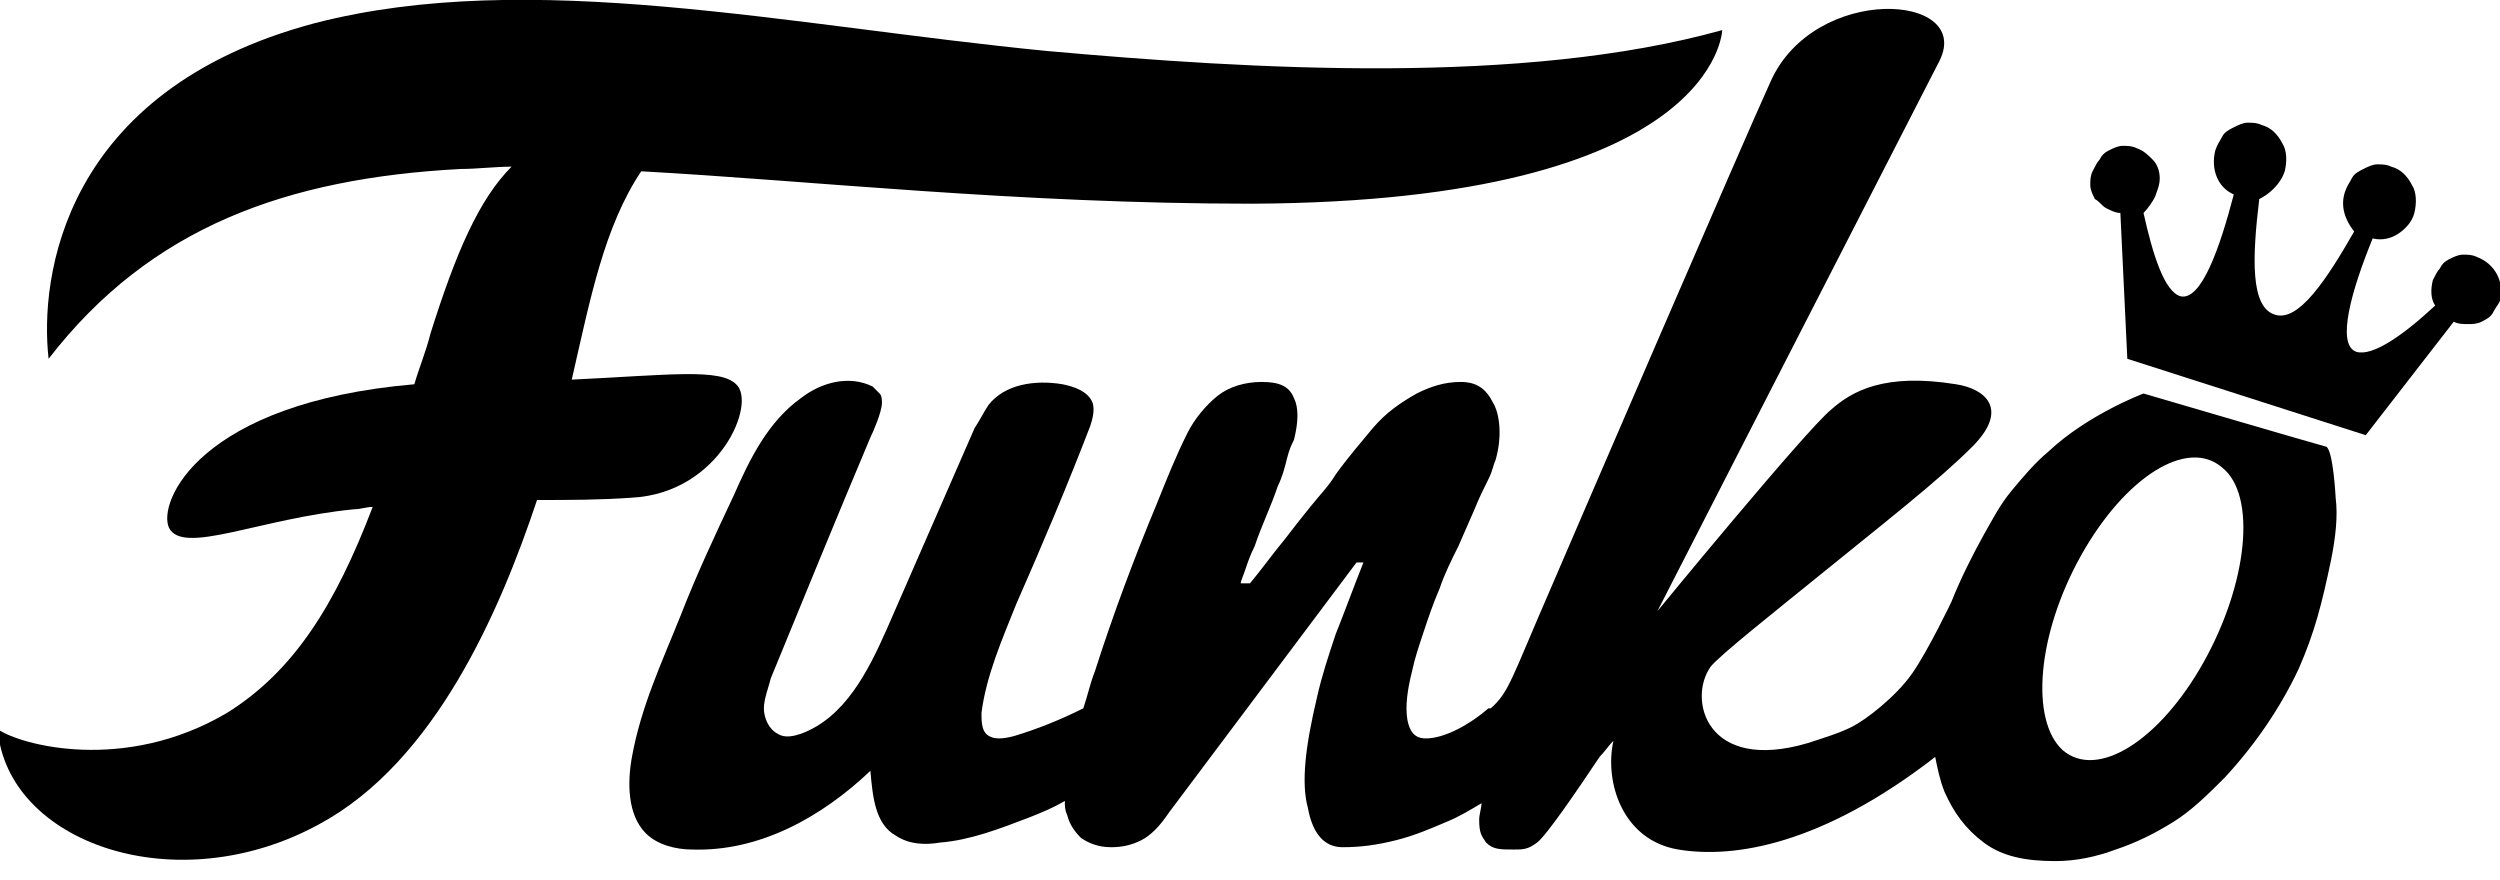
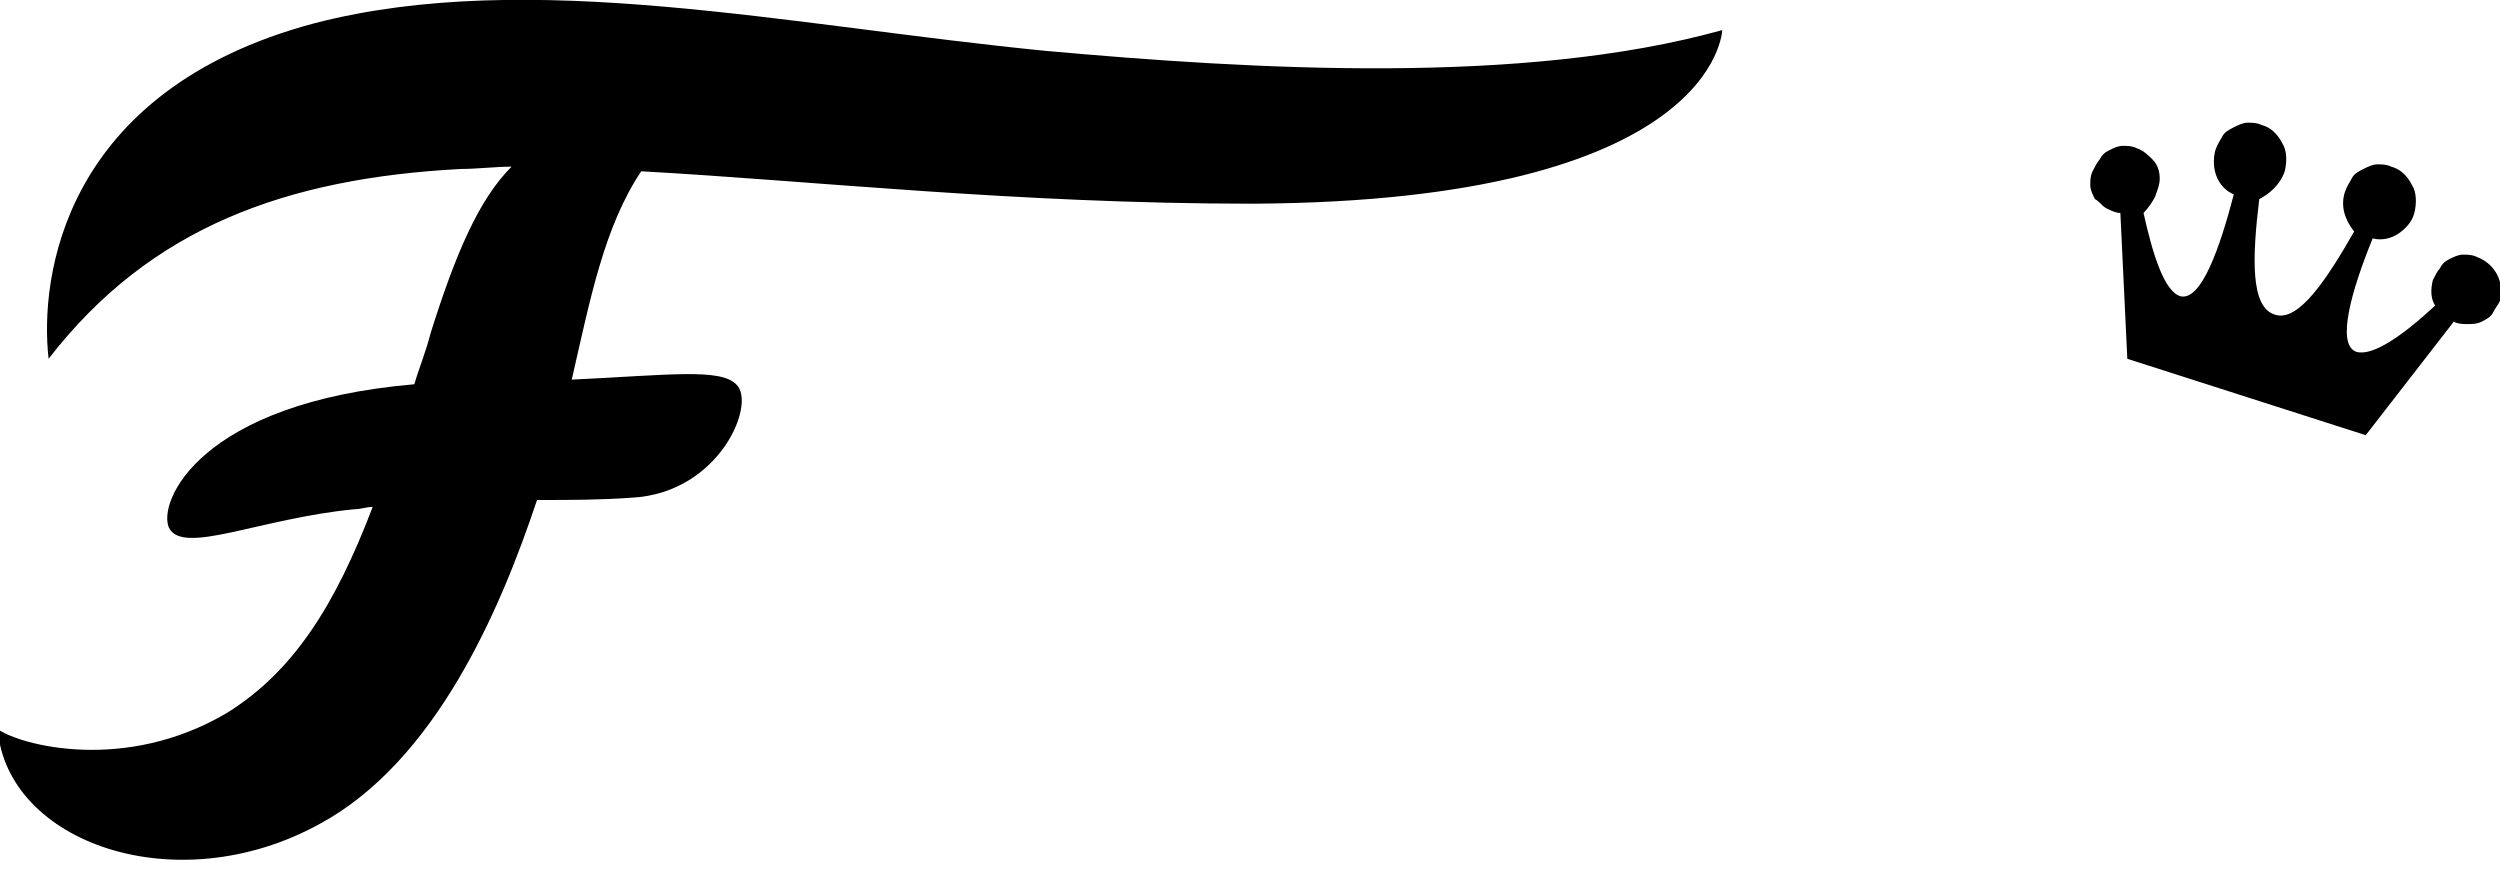
<svg xmlns="http://www.w3.org/2000/svg" id="Layer_1" x="0px" y="0px" viewBox="0 0 108 38" style="enable-background:new 0 0 108 38;" xml:space="preserve">
  <style type="text/css">	.st0{fill-rule:evenodd;clip-rule:evenodd;}</style>
  <path class="st0" d="M31.8,16.6c-0.7-0.7-2.9-0.4-7.1-0.2c0.8-3.5,1.4-6.6,3-9C35,7.8,43.9,8.8,54.1,8.8c20.1-0.1,20.3-7.5,20.3-7.5  C65.8,3.7,54.1,3,45.2,2.2C34,1.1,22.9-1.4,13.6,1C2.7,3.9,1.7,12,2.1,15.5c4.4-5.7,10.3-7.8,17.8-8.2c0.7,0,1.5-0.1,2.2-0.1  c-1.4,1.4-2.4,3.7-3.5,7.2c-0.2,0.8-0.5,1.5-0.7,2.2c-9.3,0.8-11.1,5.1-10.6,6.2c0.6,1.2,3.9-0.4,8-0.8c0.3,0,0.5-0.1,0.8-0.1  c-1.6,4.2-3.4,7.1-6.3,8.9c-4.4,2.6-8.9,1.4-9.9,0.7c0.4,4.9,7.7,7.5,13.9,4.1c5-2.7,7.8-9.2,9.4-14c1.4,0,2.7,0,4.1-0.1  C31.1,21.3,32.7,17.4,31.8,16.6L31.8,16.6z M107,11.1c-0.2-0.1-0.4-0.1-0.6-0.1c-0.2,0-0.4,0.1-0.6,0.2c-0.2,0.1-0.3,0.2-0.4,0.4  c-0.1,0.1-0.2,0.3-0.3,0.5c-0.1,0.4-0.1,0.8,0.1,1.1c-1.4,1.3-2.7,2.2-3.4,2c-0.9-0.3-0.2-2.7,0.7-4.9c0.4,0.1,0.8,0,1.1-0.2  c0.3-0.2,0.6-0.5,0.7-0.9c0.1-0.4,0.1-0.9-0.1-1.2c-0.2-0.4-0.5-0.7-0.9-0.8c-0.2-0.1-0.4-0.1-0.6-0.1c-0.2,0-0.4,0.1-0.6,0.2  c-0.2,0.1-0.4,0.2-0.5,0.4c-0.1,0.2-0.2,0.3-0.3,0.6c-0.2,0.6,0,1.2,0.4,1.7c-1.2,2.1-2.4,3.9-3.4,3.6l0,0c-1.1-0.3-1-2.5-0.7-5  C98,8.4,98.5,8,98.7,7.4c0.1-0.4,0.1-0.9-0.1-1.2c-0.2-0.4-0.5-0.7-0.9-0.8c-0.2-0.1-0.4-0.1-0.6-0.1c-0.2,0-0.4,0.1-0.6,0.2  c-0.2,0.1-0.4,0.2-0.5,0.4c-0.1,0.2-0.2,0.3-0.3,0.6c-0.2,0.8,0.1,1.6,0.8,1.9c-0.6,2.3-1.4,4.6-2.3,4.4c-0.7-0.2-1.2-1.8-1.6-3.6  C92.8,9,93,8.7,93.1,8.5c0.1-0.3,0.2-0.5,0.2-0.8S93.2,7.1,93,6.9c-0.2-0.2-0.4-0.4-0.7-0.5c-0.2-0.1-0.4-0.1-0.6-0.1  c-0.2,0-0.4,0.1-0.6,0.2c-0.2,0.1-0.3,0.2-0.4,0.4c-0.1,0.1-0.2,0.3-0.3,0.5c-0.1,0.2-0.1,0.4-0.1,0.6c0,0.2,0.1,0.4,0.2,0.6  C90.7,8.7,90.8,8.9,91,9s0.4,0.2,0.6,0.2l0.3,6.3l10.3,3.3l3.8-4.9c0.2,0.1,0.4,0.1,0.6,0.1s0.4,0,0.6-0.1c0.2-0.1,0.4-0.2,0.5-0.4  c0.1-0.2,0.2-0.3,0.3-0.5C108.2,12.2,107.8,11.4,107,11.1z" />
-   <path class="st0" d="M95.2,28.6c-1.9,3.4-4.6,5.1-6.1,3.8c-1.4-1.3-1.1-5,0.8-8.4c1.9-3.4,4.6-5.1,6.1-3.8  C97.5,21.4,97.1,25.2,95.2,28.6z M92.6,17c0,0-2.4,0.9-4.1,2.5c-0.6,0.5-1.1,1.1-1.6,1.7h0l0,0c-0.5,0.6-0.8,1.2-1.2,1.9  c-0.5,0.9-1,1.9-1.4,2.9v0c0,0-1,2.1-1.7,3.1c-0.7,1-2,2-2.6,2.3c-0.6,0.3-1.3,0.5-1.9,0.7c-4.4,1.3-5.2-1.9-4.2-3.3  c0.4-0.5,2.8-2.4,4.4-3.7c3.2-2.6,5.4-4.3,6.9-5.8c1.6-1.6,0.6-2.5-0.7-2.7c-3.1-0.5-4.5,0.3-5.4,1.1c-1.1,0.9-7.5,8.7-7.5,8.7  S82,6.1,83.8,2.6c1.4-2.9-5.4-3.3-7.3,0.9c-1.1,2.4-8.6,19.8-9.5,21.9c-1.7,3.9-1.8,4.5-2.6,5.2c0,0,0,0,0,0l-0.1,0c0,0,0,0,0,0  c-0.8,0.7-1.9,1.3-2.7,1.3c-0.5,0-0.7-0.3-0.8-0.8c-0.1-0.6,0-1.3,0.2-2.1c0.1-0.5,0.3-1.1,0.5-1.7c0.2-0.6,0.4-1.2,0.7-1.9  c0.2-0.6,0.5-1.2,0.8-1.8l0.7-1.6c0.2-0.5,0.4-0.9,0.6-1.3c0.2-0.4,0.2-0.6,0.3-0.8c0.3-1,0.2-2-0.1-2.5c-0.3-0.6-0.7-0.9-1.4-0.9  c-0.7,0-1.3,0.2-1.9,0.5c-0.7,0.4-1.3,0.8-1.9,1.5c-0.5,0.6-1.1,1.3-1.6,2c-0.3,0.5-0.7,0.9-1.1,1.4c-0.4,0.5-0.8,1-1.1,1.4  c-0.5,0.6-1,1.3-1.5,1.9h-0.4c0-0.1,0.1-0.3,0.2-0.6c0.1-0.3,0.2-0.6,0.4-1c0.3-0.9,0.7-1.7,1-2.6c0.2-0.4,0.3-0.8,0.4-1.2  c0.1-0.4,0.2-0.6,0.3-0.8c0.2-0.8,0.2-1.4,0-1.8c-0.2-0.5-0.6-0.7-1.4-0.7c-0.7,0-1.4,0.2-1.9,0.6c-0.5,0.4-1,1-1.3,1.6  c-0.5,1-0.9,2-1.3,3c-1,2.4-1.9,4.8-2.7,7.3c-0.2,0.5-0.3,1-0.5,1.6c-1,0.5-2,0.9-3,1.2c-0.4,0.1-0.9,0.2-1.2-0.1  c-0.2-0.2-0.2-0.6-0.2-0.9c0.2-1.6,0.9-3.2,1.5-4.7c1.1-2.5,2.2-5.1,3.2-7.7c0.1-0.3,0.2-0.7,0.1-1c-0.2-0.5-0.8-0.7-1.3-0.8  c-1.2-0.2-2.5,0-3.2,0.9c-0.2,0.3-0.4,0.7-0.6,1l-3.8,8.7c-0.8,1.8-1.8,3.8-3.7,4.5c-0.3,0.1-0.7,0.2-1,0c-0.4-0.2-0.6-0.7-0.6-1.1  c0-0.4,0.2-0.9,0.3-1.3c1.6-3.9,2.7-6.6,4.3-10.4c0.1-0.2,0.5-1.1,0.5-1.5c0-0.1,0-0.3-0.1-0.4c-0.1-0.1-0.2-0.2-0.3-0.3  c-1-0.5-2.2-0.2-3.1,0.5c-1.4,1-2.2,2.6-2.9,4.2c-0.8,1.7-1.6,3.4-2.3,5.2c-0.8,2-1.7,3.9-2.1,6.1c-0.2,1.1-0.2,2.5,0.6,3.3  c0.5,0.5,1.3,0.7,2,0.7c2.9,0.1,5.6-1.4,7.7-3.4c0.1,1.1,0.2,2.3,1.1,2.8c0.6,0.4,1.3,0.4,1.9,0.3c1.3-0.1,2.6-0.6,3.9-1.1  c0.5-0.2,1-0.4,1.5-0.7c0,0.2,0,0.4,0.1,0.6c0.1,0.4,0.3,0.7,0.6,1c0.3,0.2,0.7,0.4,1.3,0.4c0.5,0,0.9-0.1,1.3-0.3  c0.4-0.2,0.8-0.6,1.2-1.2l8.1-10.8h0.3c-0.4,1-0.8,2.1-1.2,3.1c-0.3,0.9-0.6,1.8-0.8,2.7c-0.5,2.1-0.7,3.7-0.4,4.8  c0.2,1.1,0.7,1.7,1.5,1.7c0.8,0,1.5-0.1,2.3-0.3c0.8-0.2,1.5-0.5,2.2-0.8c0.5-0.2,1-0.5,1.5-0.8c0,0.2-0.1,0.5-0.1,0.7  c0,0.6,0.1,0.7,0.3,1c0.3,0.3,0.6,0.3,1.2,0.3c0.4,0,0.6,0,1-0.3c0.4-0.3,1.7-2.2,2.7-3.7c0.2-0.2,0.4-0.5,0.6-0.7  c-0.4,1.8,0.4,4.3,2.8,4.7c2.4,0.4,6.2-0.2,11.1-4c0.1,0.5,0.2,1,0.4,1.5c0.4,0.9,0.9,1.6,1.7,2.2c0.8,0.6,1.8,0.8,3.1,0.8  c0.9,0,1.8-0.2,2.6-0.5c0.9-0.3,1.7-0.7,2.5-1.2c0.8-0.5,1.5-1.2,2.2-1.9c1.3-1.4,2.4-3,3.2-4.7c0.7-1.6,1-2.8,1.4-4.7  c0.2-1,0.3-1.9,0.2-2.7c0,0-0.1-2-0.4-2.2C100.1,19.2,92.6,17,92.6,17" />
</svg>